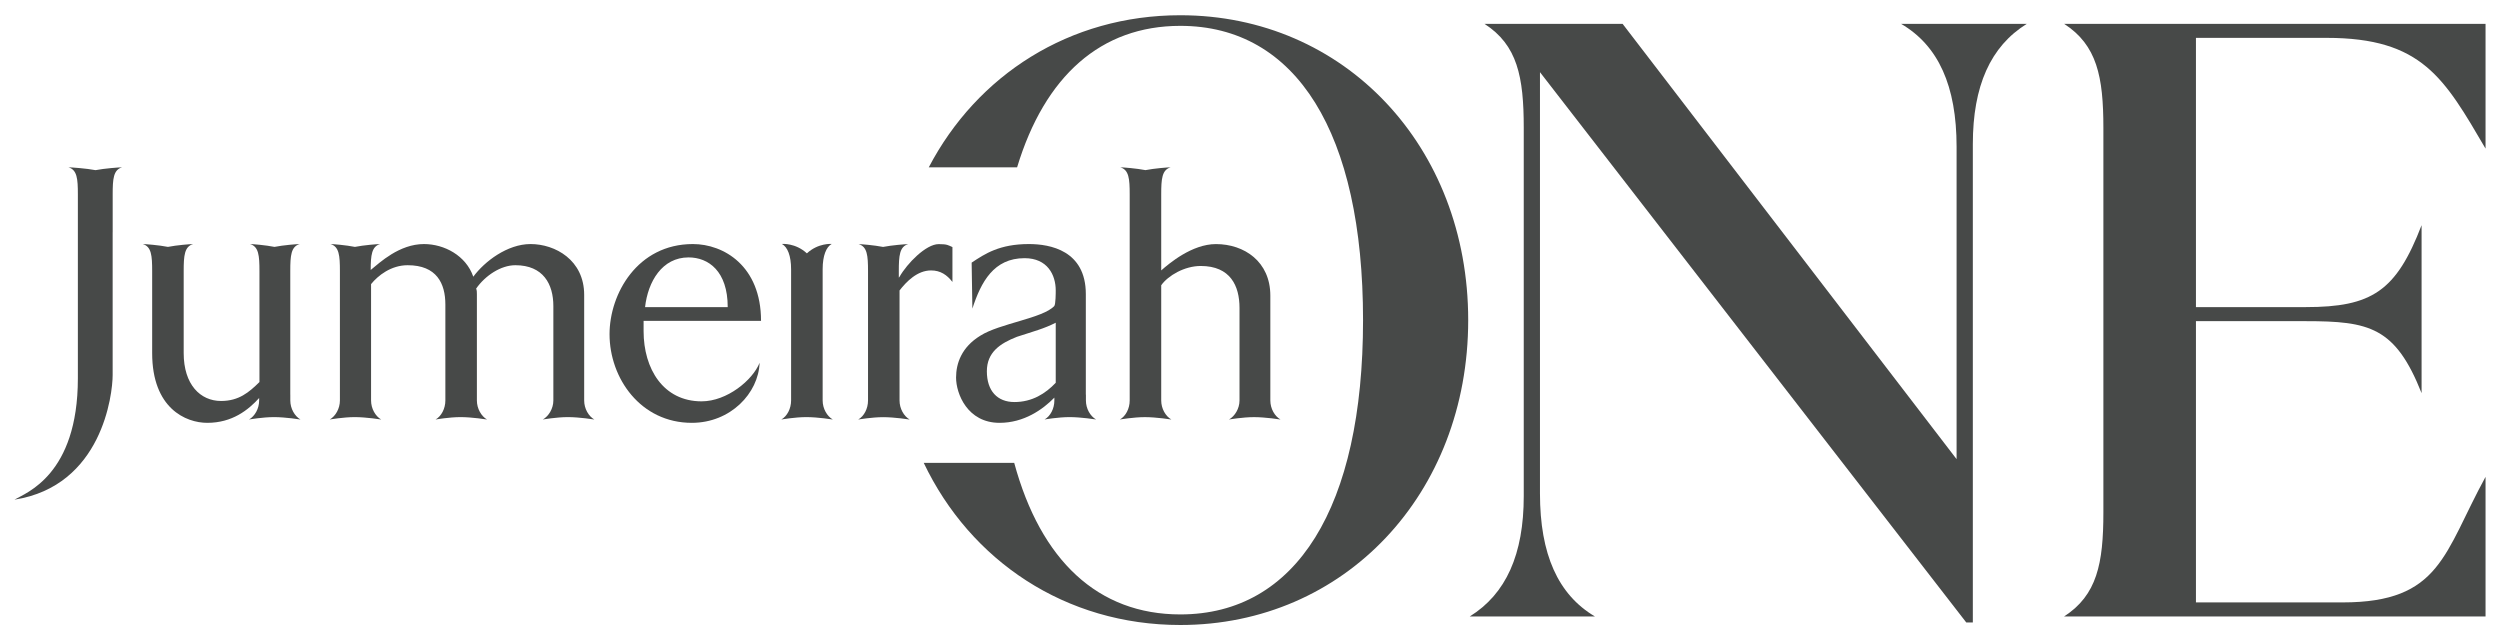
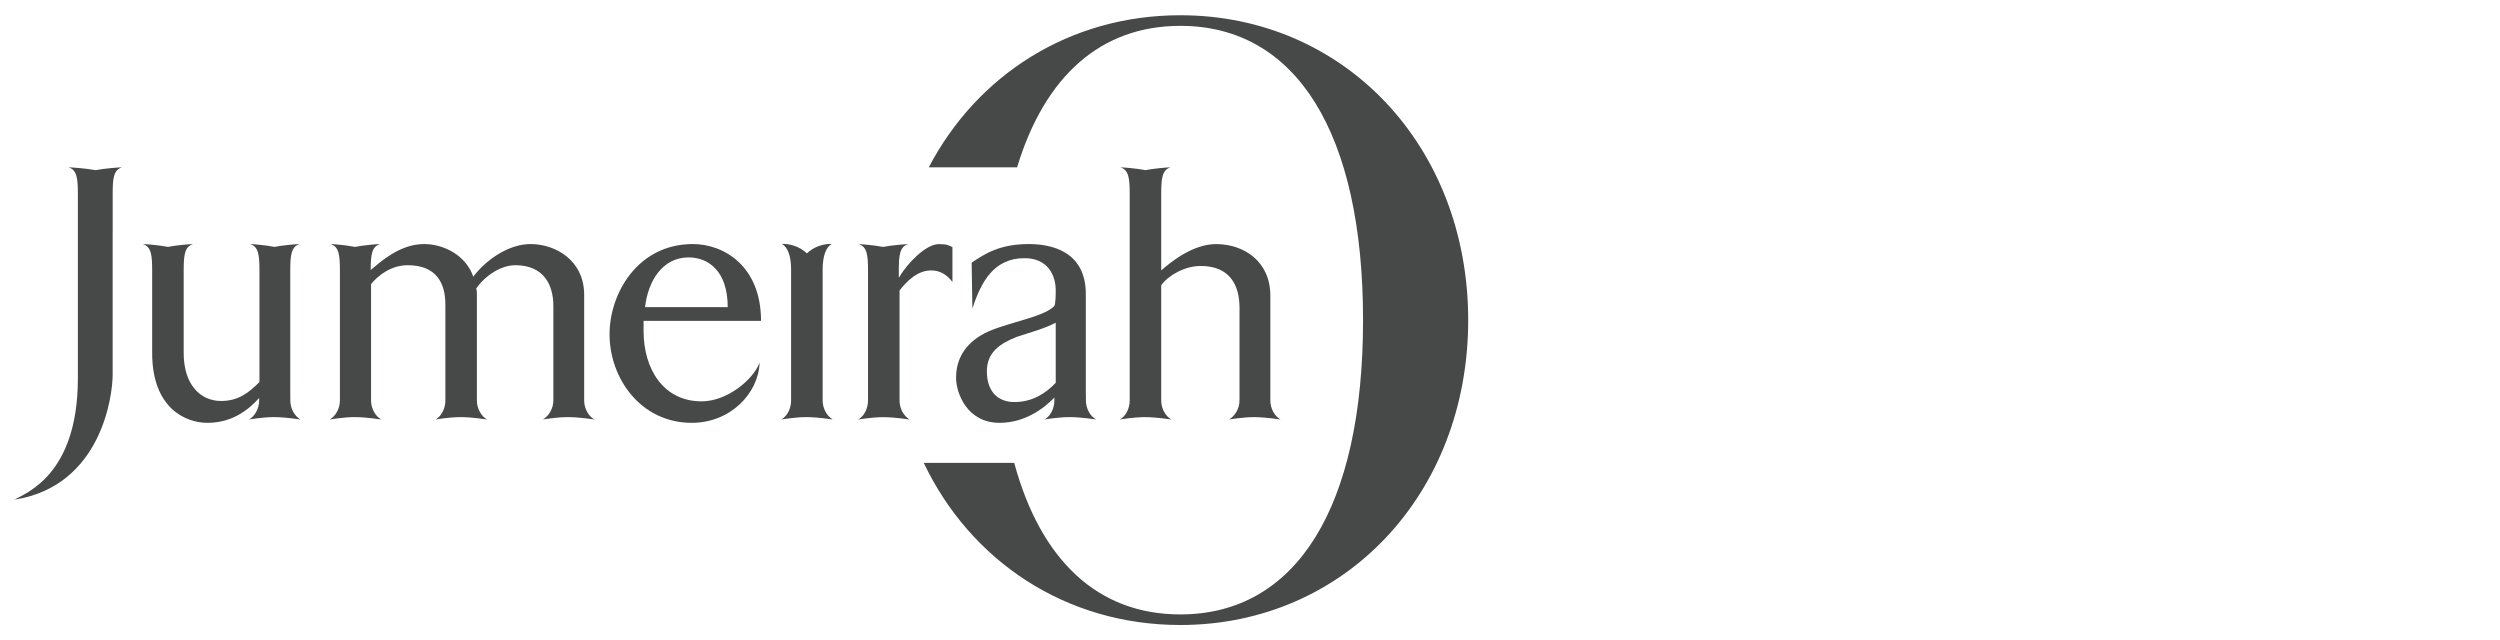
<svg xmlns="http://www.w3.org/2000/svg" width="82" height="21" viewBox="0 0 82 21" fill="none">
  <path fill-rule="evenodd" clip-rule="evenodd" d="M38.714 0.5C35.08 0.5 32.05 2.46 30.464 5.488H33.361C34.269 2.491 36.112 0.848 38.714 0.848C42.523 0.848 44.708 4.366 44.708 10.5C44.708 16.635 42.523 20.153 38.714 20.153C36.018 20.153 34.136 18.388 33.266 15.181H30.298C31.832 18.397 34.949 20.5 38.714 20.5C44.097 20.5 48.157 16.201 48.157 10.5C48.157 4.799 44.097 0.5 38.714 0.5Z" fill="#474948" />
-   <path fill-rule="evenodd" clip-rule="evenodd" d="M64.176 4.813V15.06L53.221 0.782H48.691C49.77 1.478 49.979 2.513 49.979 4.193V16.272C49.979 18.184 49.399 19.48 48.209 20.219H52.312C51.102 19.502 50.511 18.178 50.511 16.188V2.367L64.493 20.416H64.709V4.728C64.709 2.817 65.289 1.52 66.479 0.782H62.355C63.58 1.496 64.176 2.82 64.176 4.813Z" fill="#474948" />
-   <path fill-rule="evenodd" clip-rule="evenodd" d="M76.314 1.242C79.446 1.242 80.172 2.564 81.526 4.874V0.782H67.703C68.781 1.478 68.991 2.513 68.991 4.193V16.807C68.991 18.488 68.781 19.522 67.703 20.219H81.526V15.641C80.159 18.135 80.061 19.759 76.837 19.759H72.027V10.534H75.627C77.719 10.534 78.567 10.727 79.428 12.895V7.386C78.596 9.554 77.793 10.073 75.627 10.073H72.027V1.242H76.314Z" fill="#474948" />
  <path fill-rule="evenodd" clip-rule="evenodd" d="M21.158 10.073H23.869C23.869 8.894 23.238 8.443 22.585 8.443C21.717 8.443 21.253 9.234 21.158 10.073ZM22.691 13.869C21.015 13.869 19.993 12.41 19.993 10.962C19.993 9.635 20.908 8.005 22.727 8.005C23.738 8.005 24.962 8.723 24.962 10.524H21.11V10.865C21.11 12.093 21.753 13.164 23.012 13.164C23.845 13.164 24.688 12.47 24.915 11.899C24.879 12.896 23.963 13.869 22.691 13.869Z" fill="#474948" />
  <path fill-rule="evenodd" clip-rule="evenodd" d="M33.273 13.187C32.714 13.187 32.369 12.823 32.369 12.178C32.369 11.558 32.797 11.266 33.356 11.047C33.915 10.865 34.248 10.779 34.628 10.585V12.555C34.295 12.908 33.855 13.187 33.273 13.187ZM35.618 13.136V12.944H35.615C35.615 12.932 35.615 12.919 35.615 12.908V9.647C35.615 8.212 34.438 8.005 33.749 8.005C32.786 8.005 32.31 8.322 31.87 8.614L31.894 10.122C32.179 9.246 32.595 8.468 33.606 8.468C34.355 8.468 34.628 9.015 34.628 9.526C34.628 9.587 34.628 9.988 34.58 10.037C34.212 10.438 32.786 10.609 32.156 11.01C31.537 11.388 31.359 11.923 31.359 12.385C31.359 12.908 31.728 13.869 32.786 13.869C33.584 13.869 34.202 13.433 34.578 13.047C34.58 13.045 34.582 13.043 34.583 13.042V13.136C34.583 13.403 34.453 13.65 34.262 13.759C34.262 13.759 34.709 13.681 35.084 13.681C35.46 13.681 35.951 13.759 35.951 13.759C35.76 13.65 35.618 13.403 35.618 13.136Z" fill="#474948" />
  <path fill-rule="evenodd" clip-rule="evenodd" d="M26.983 13.136V12.945V10.13V9.887V9.302V8.83C26.983 8.383 27.102 8.099 27.28 8.001C27.28 8.001 26.84 7.963 26.466 8.31C26.092 7.963 25.652 8.001 25.652 8.001L25.658 8.005C25.653 8.005 25.652 8.006 25.652 8.006C25.83 8.103 25.948 8.386 25.948 8.834V9.302V10.134V12.945V13.136C25.948 13.403 25.818 13.651 25.628 13.76C25.628 13.76 26.074 13.681 26.45 13.681C26.826 13.681 27.316 13.76 27.316 13.76C27.126 13.651 26.983 13.403 26.983 13.136Z" fill="#474948" />
  <path fill-rule="evenodd" clip-rule="evenodd" d="M9.522 13.136V12.944H9.521V10.134V9.304V8.891C9.521 8.384 9.544 8.088 9.83 8.005C9.745 8.005 9.295 8.04 9.003 8.098C8.711 8.04 8.286 8.005 8.201 8.005C8.486 8.088 8.51 8.384 8.51 8.891V9.926V10.134V12.531C8.165 12.871 7.832 13.152 7.25 13.152C6.572 13.152 6.025 12.616 6.025 11.582V10.134V9.538V8.891C6.025 8.384 6.049 8.088 6.335 8.005C6.25 8.005 5.799 8.04 5.508 8.098C5.216 8.04 4.766 8.005 4.682 8.005C4.967 8.088 4.991 8.384 4.991 8.891V10.134H4.991V11.582C4.991 13.395 6.097 13.869 6.798 13.869C7.617 13.869 8.144 13.447 8.5 13.055V13.136C8.5 13.403 8.358 13.65 8.168 13.76C8.168 13.76 8.614 13.681 8.99 13.681C9.365 13.681 9.855 13.76 9.855 13.76C9.666 13.65 9.522 13.403 9.522 13.136Z" fill="#474948" />
  <path fill-rule="evenodd" clip-rule="evenodd" d="M19.161 13.136V12.944V9.672C19.161 8.529 18.21 8.005 17.402 8.005C16.64 8.005 15.892 8.577 15.524 9.076C15.285 8.383 14.572 8.005 13.906 8.005C13.098 8.005 12.456 8.614 12.171 8.845L12.159 8.856C12.16 8.371 12.19 8.086 12.467 8.005C12.383 8.005 11.933 8.04 11.641 8.098C11.35 8.04 10.924 8.005 10.839 8.005C11.125 8.088 11.149 8.384 11.149 8.891V9.476V10.134V12.944V13.136C11.149 13.403 11.005 13.65 10.816 13.76C10.816 13.76 11.262 13.681 11.638 13.681C12.013 13.681 12.503 13.76 12.503 13.76C12.313 13.65 12.171 13.403 12.171 13.136V12.944V9.319C12.396 9.04 12.825 8.699 13.371 8.699C14.322 8.699 14.608 9.295 14.608 9.989V12.944V13.136C14.608 13.403 14.477 13.65 14.287 13.76C14.287 13.76 14.733 13.681 15.109 13.681C15.484 13.681 15.974 13.76 15.974 13.76C15.785 13.65 15.642 13.403 15.642 13.136V12.944V9.648C15.642 9.587 15.642 9.526 15.618 9.465C15.915 9.04 16.427 8.699 16.903 8.699C17.818 8.699 18.15 9.319 18.15 10.038V12.944V13.136C18.15 13.403 17.996 13.65 17.805 13.76C17.805 13.76 18.252 13.681 18.628 13.681C19.004 13.681 19.494 13.76 19.494 13.76C19.304 13.65 19.161 13.403 19.161 13.136Z" fill="#474948" />
  <path fill-rule="evenodd" clip-rule="evenodd" d="M30.789 8.007C30.372 8.007 29.754 8.64 29.505 9.078C29.505 9.078 29.497 9.088 29.481 9.107V8.892C29.481 8.386 29.505 8.089 29.79 8.007C29.706 8.007 29.255 8.042 28.964 8.099C28.672 8.042 28.246 8.007 28.161 8.007C28.447 8.089 28.471 8.386 28.471 8.892V10.136V12.945H28.471V13.137C28.471 13.404 28.34 13.652 28.149 13.761C28.149 13.761 28.596 13.683 28.971 13.683C29.347 13.683 29.837 13.761 29.837 13.761C29.648 13.652 29.505 13.404 29.505 13.137V12.945V9.527C29.731 9.236 30.087 8.87 30.539 8.87C30.848 8.87 31.062 9.017 31.24 9.248V8.104C31.098 8.043 31.074 8.007 30.789 8.007Z" fill="#474948" />
  <path fill-rule="evenodd" clip-rule="evenodd" d="M41.667 13.136V13.048V12.945V9.697C41.667 8.578 40.81 8.006 39.883 8.006C39.098 8.006 38.35 8.639 38.088 8.87V7.617V6.374C38.088 5.866 38.112 5.571 38.397 5.488C38.313 5.488 37.863 5.523 37.571 5.58C37.279 5.523 36.83 5.488 36.745 5.488C37.03 5.571 37.054 5.866 37.054 6.374V6.736V7.617V12.945V13.136C37.054 13.403 36.923 13.651 36.732 13.76C36.732 13.76 37.179 13.682 37.555 13.682C37.931 13.682 38.421 13.76 38.421 13.76C38.23 13.651 38.088 13.403 38.088 13.136V12.945V9.356C38.313 9.04 38.849 8.724 39.384 8.724C40.359 8.724 40.656 9.38 40.656 10.099V12.945V13.048V13.136C40.656 13.403 40.501 13.651 40.311 13.76C40.311 13.76 40.758 13.682 41.133 13.682C41.509 13.682 42 13.76 42 13.76C41.809 13.651 41.667 13.403 41.667 13.136Z" fill="#474948" />
  <path fill-rule="evenodd" clip-rule="evenodd" d="M3.133 5.581C2.84 5.524 2.33 5.488 2.245 5.488C2.53 5.571 2.554 5.867 2.554 6.374V7.617V12.41C2.554 15.585 0.842 16.169 0.474 16.389C3.351 15.938 3.695 12.933 3.695 12.301V7.617H3.696V6.374C3.696 5.867 3.719 5.571 4.004 5.488C3.92 5.488 3.424 5.524 3.133 5.581Z" fill="#474948" />
</svg>